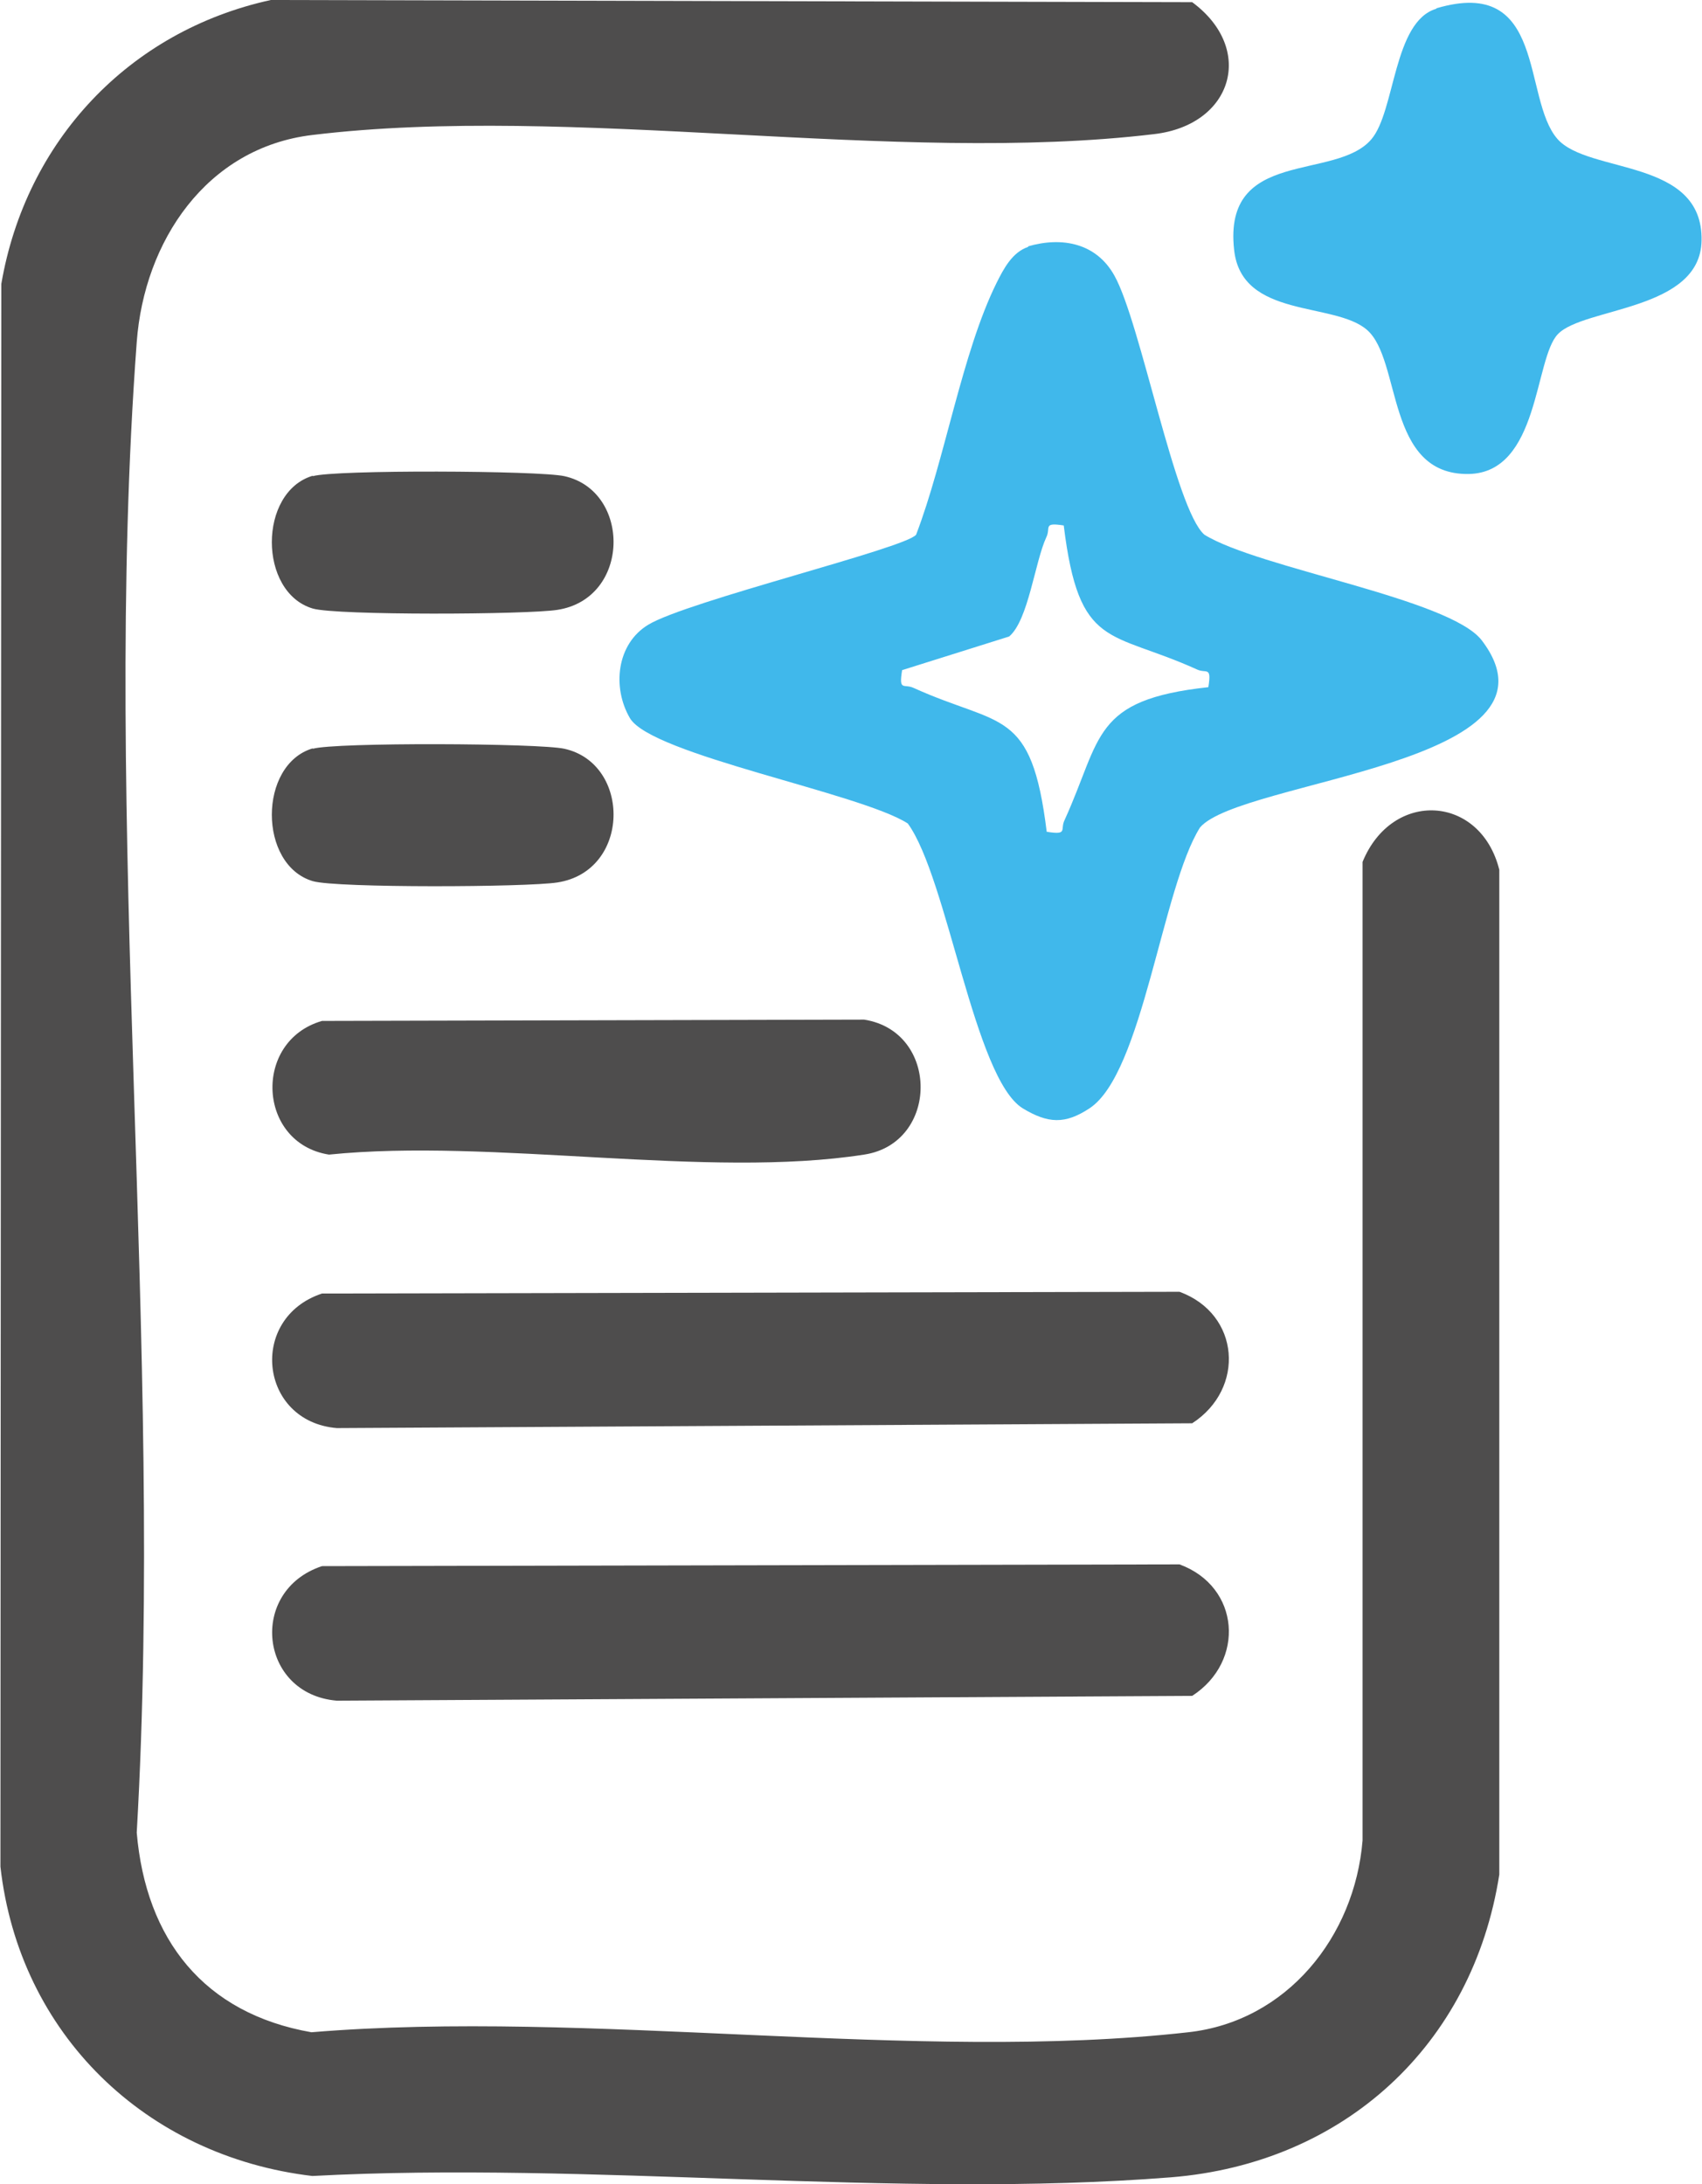
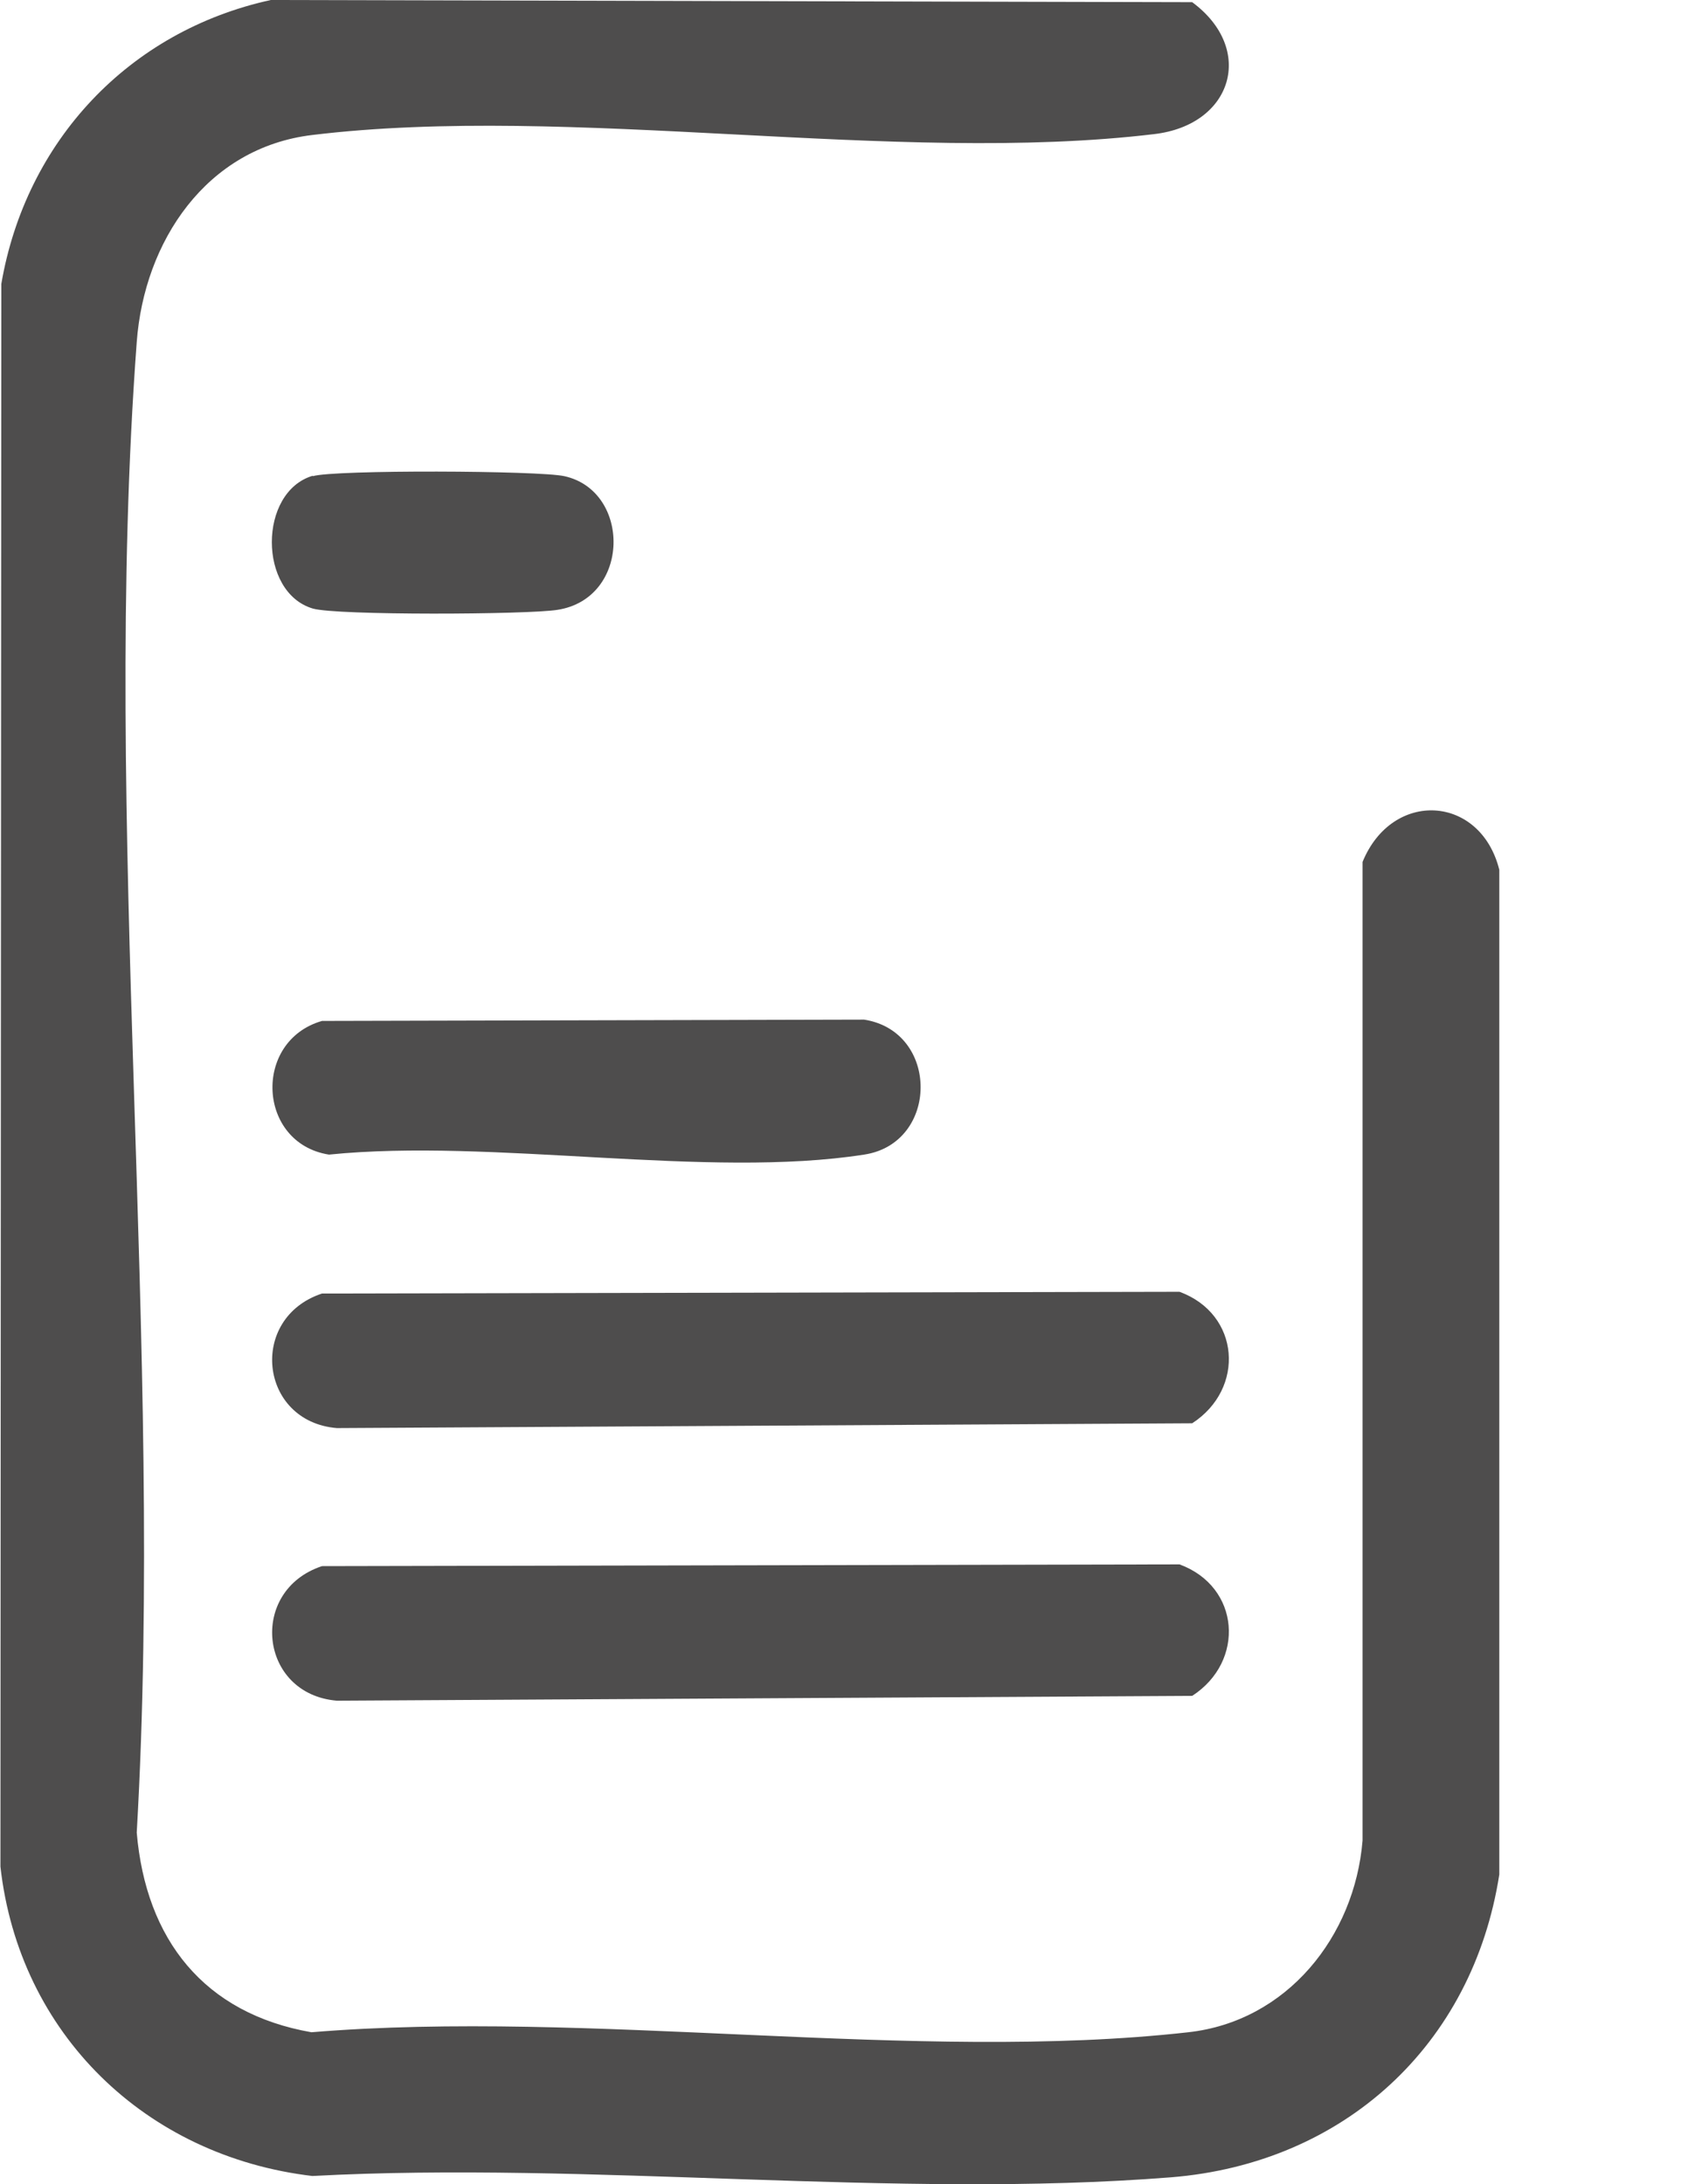
<svg xmlns="http://www.w3.org/2000/svg" id="Capa_2" data-name="Capa 2" viewBox="0 0 38.96 50">
  <defs>
    <style>      .cls-1 {        fill: #4e4d4d;      }      .cls-2 {        fill: #40b8eb;      }    </style>
  </defs>
  <g id="Capa_1-2" data-name="Capa 1">
    <g>
      <path class="cls-1" d="M6.2,0l21.09.05c1.45,1.07.93,2.81-.87,3.02-5.92.71-13.33-.7-19.27.02-2.43.29-3.85,2.44-4.02,4.74-.82,11,.64,23.01,0,34.12.21,2.45,1.54,4.14,4,4.57,6.36-.53,13.85.7,20.07,0,2.26-.25,3.81-2.19,3.99-4.39v-22.4c.68-1.66,2.7-1.54,3.13.18v23c-.61,3.91-3.56,6.61-7.51,6.93-6.31.5-13.29-.37-19.66-.03-3.81-.45-6.71-3.25-7.14-7.08L.03,6.5C.59,3.23,2.95.71,6.2,0Z" />
-       <path class="cls-2" d="M23.53,5.64c.79-.23,1.57-.07,1.98.67.6,1.07,1.39,5.35,2.06,5.93,1.24.77,5.62,1.46,6.35,2.42,2.15,2.83-5.51,3.19-6.45,4.28-.87,1.38-1.31,5.63-2.53,6.43-.56.37-.95.35-1.53,0-1.11-.69-1.72-5.27-2.63-6.52-1.09-.7-5.86-1.57-6.36-2.41-.41-.7-.31-1.7.42-2.14.89-.54,5.89-1.75,6.13-2.06.66-1.72,1.05-4.16,1.84-5.76.16-.32.36-.71.73-.83ZM24.36,12.03c-.5-.08-.3.05-.41.27-.26.56-.41,1.9-.85,2.27l-2.45.77c-.08.5.04.3.27.41,1.99.9,2.69.44,3.04,3.29.5.08.3-.05.41-.27.86-1.89.62-2.75,3.29-3.04.08-.5-.05-.3-.27-.41-1.99-.9-2.69-.44-3.04-3.29Z" />
      <path class="cls-1" d="M7.36,29.61l19.64-.04c1.39.51,1.51,2.22.29,3.01l-19.58.11c-1.78-.15-2.03-2.52-.34-3.08Z" />
      <path class="cls-1" d="M7.36,35.85l19.64-.04c1.39.51,1.51,2.22.29,3.01l-19.58.11c-1.78-.15-2.03-2.52-.34-3.08Z" />
-       <path class="cls-2" d="M32.88.19c2.53-.75,1.96,2.06,2.77,2.99.71.81,3.34.43,3.3,2.33-.03,1.61-2.7,1.52-3.29,2.14-.54.56-.42,3.17-2.04,3.2-1.91.03-1.53-2.61-2.33-3.3-.75-.65-2.87-.25-3.04-1.83-.26-2.34,2.32-1.57,3.14-2.53.55-.64.5-2.7,1.49-2.99Z" />
      <path class="cls-1" d="M7.36,23.37l12.42-.03c1.73.27,1.72,2.83,0,3.09-3.58.56-8.52-.38-12.25,0-1.64-.26-1.75-2.6-.16-3.06Z" />
      <path class="cls-1" d="M7.16,10.9c.5-.15,5.18-.13,5.76,0,1.53.34,1.52,2.8-.16,3.06-.69.11-5.06.13-5.6-.03-1.25-.37-1.25-2.67,0-3.04Z" />
-       <path class="cls-1" d="M7.16,17.14c.5-.15,5.18-.13,5.76,0,1.53.34,1.52,2.8-.16,3.06-.69.11-5.06.13-5.6-.03-1.25-.37-1.25-2.67,0-3.04Z" />
    </g>
  </g>
</svg>